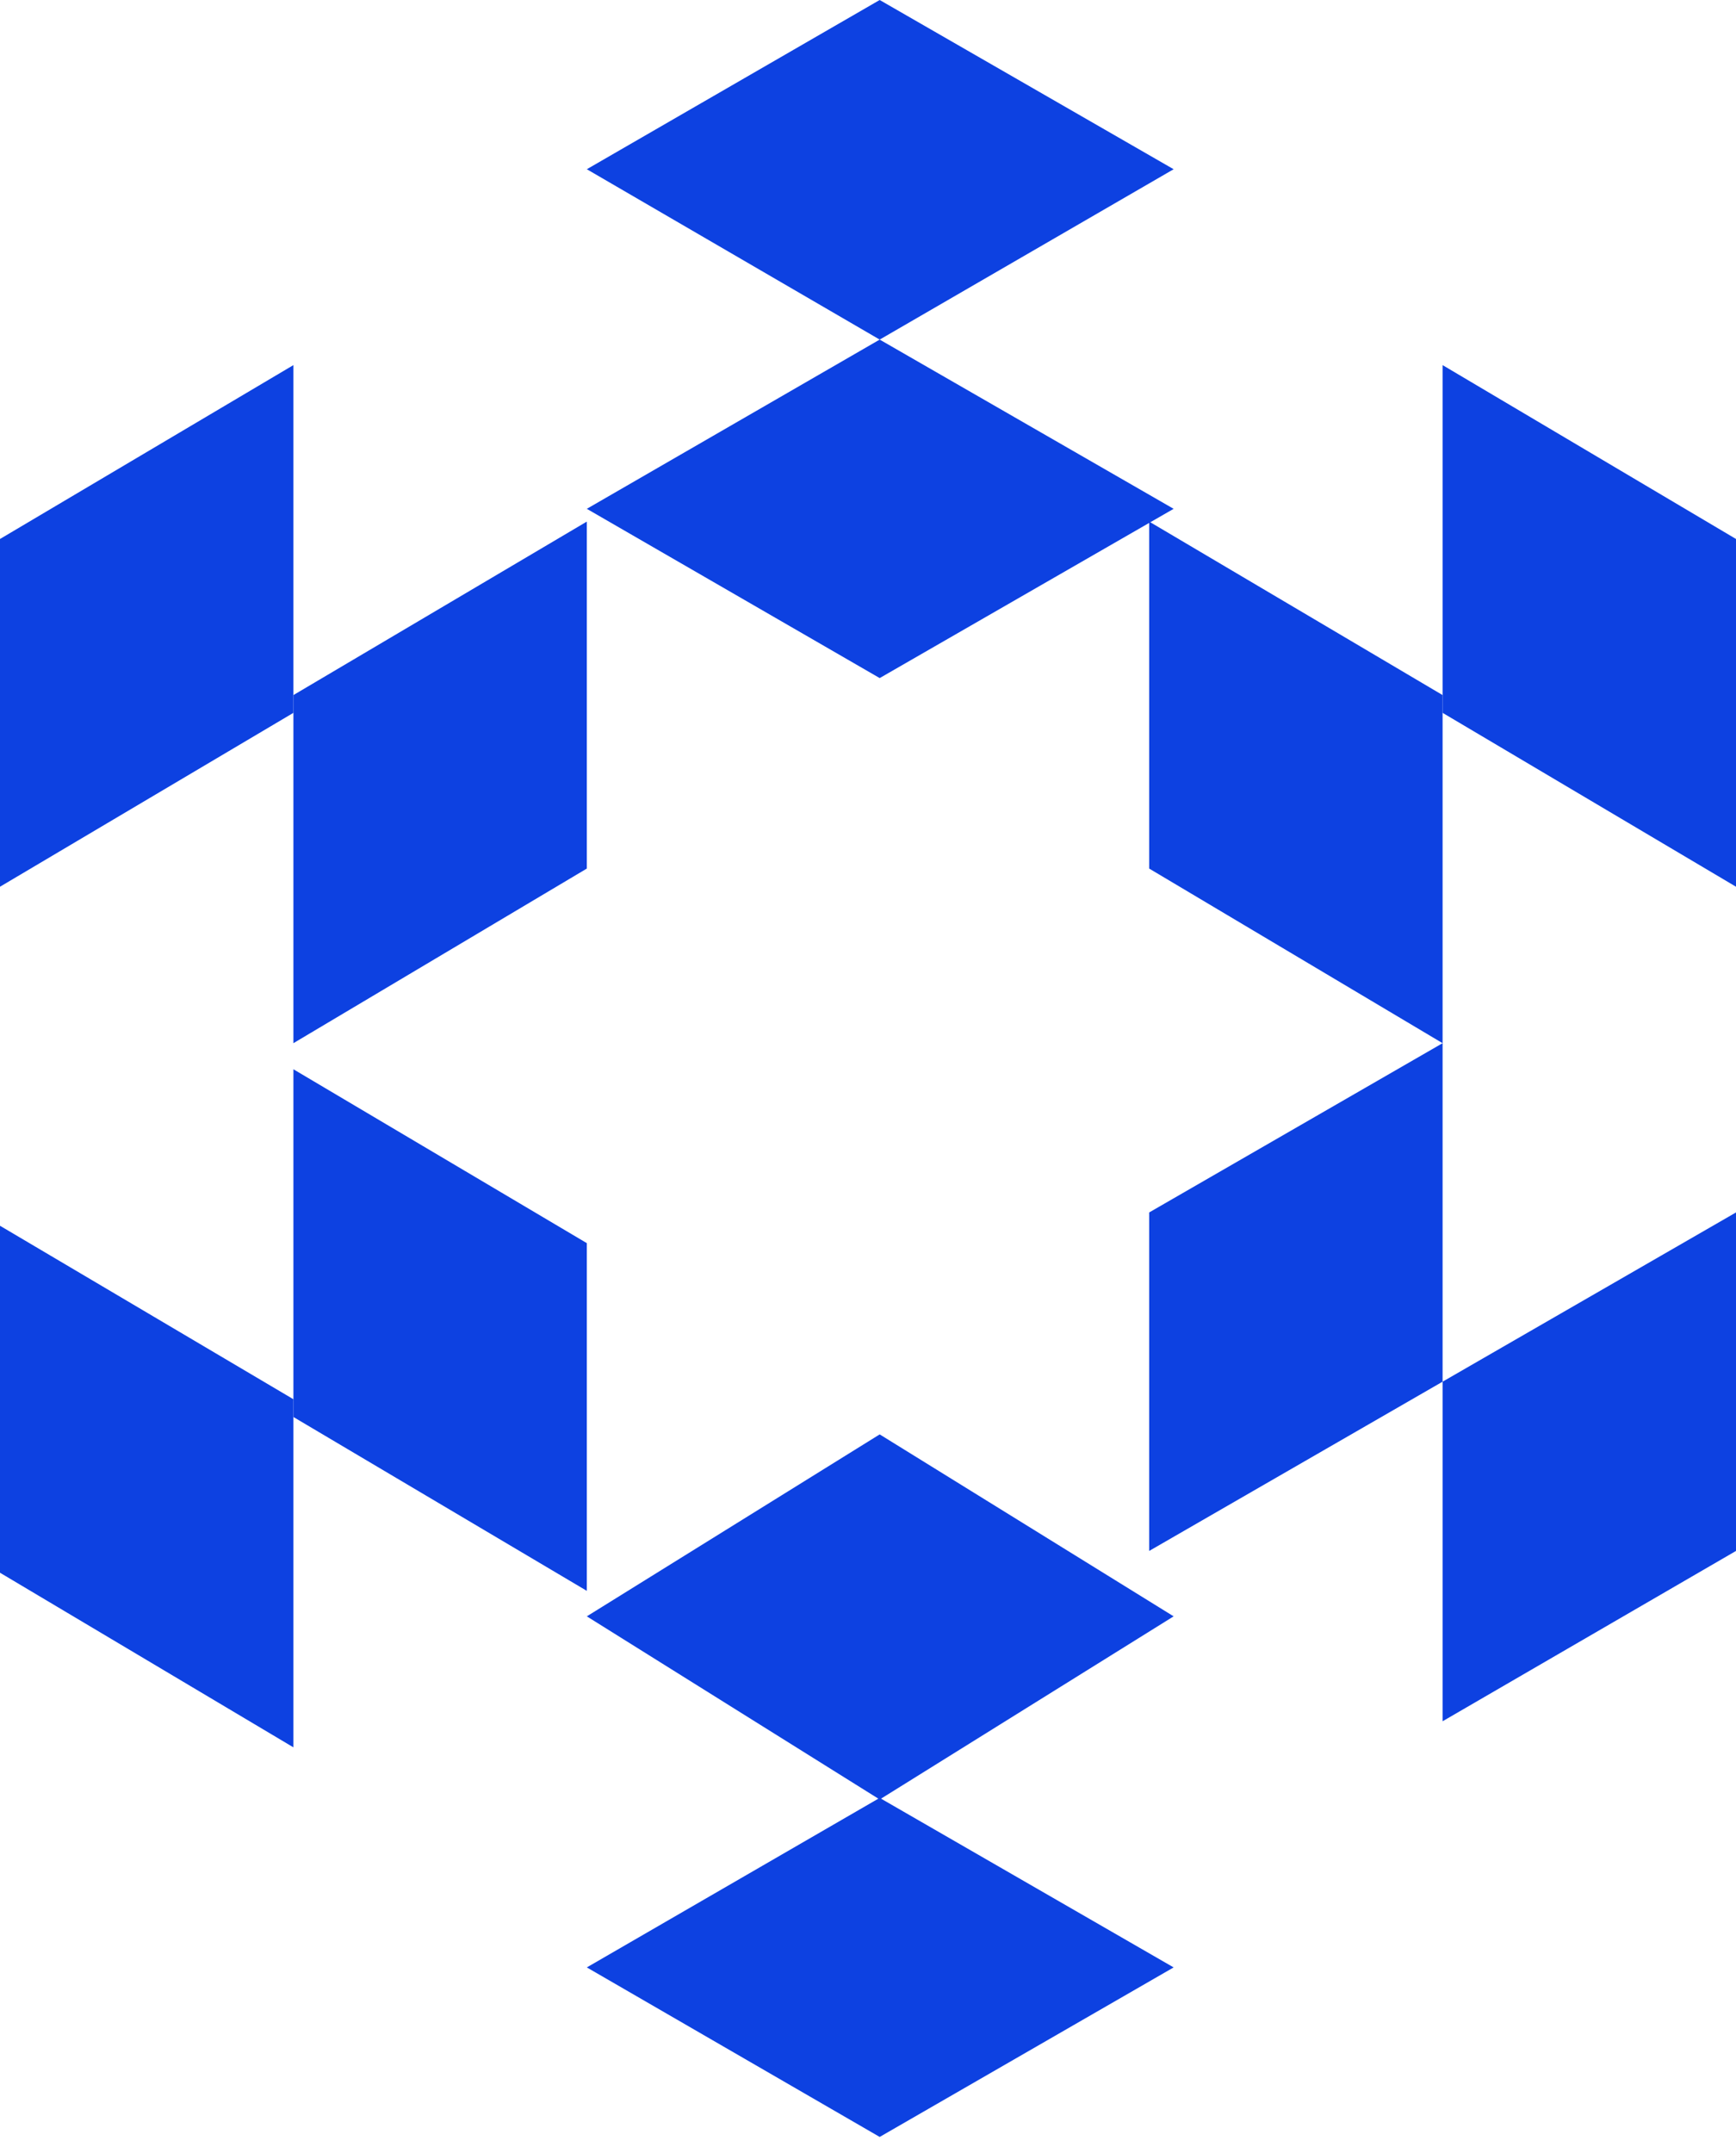
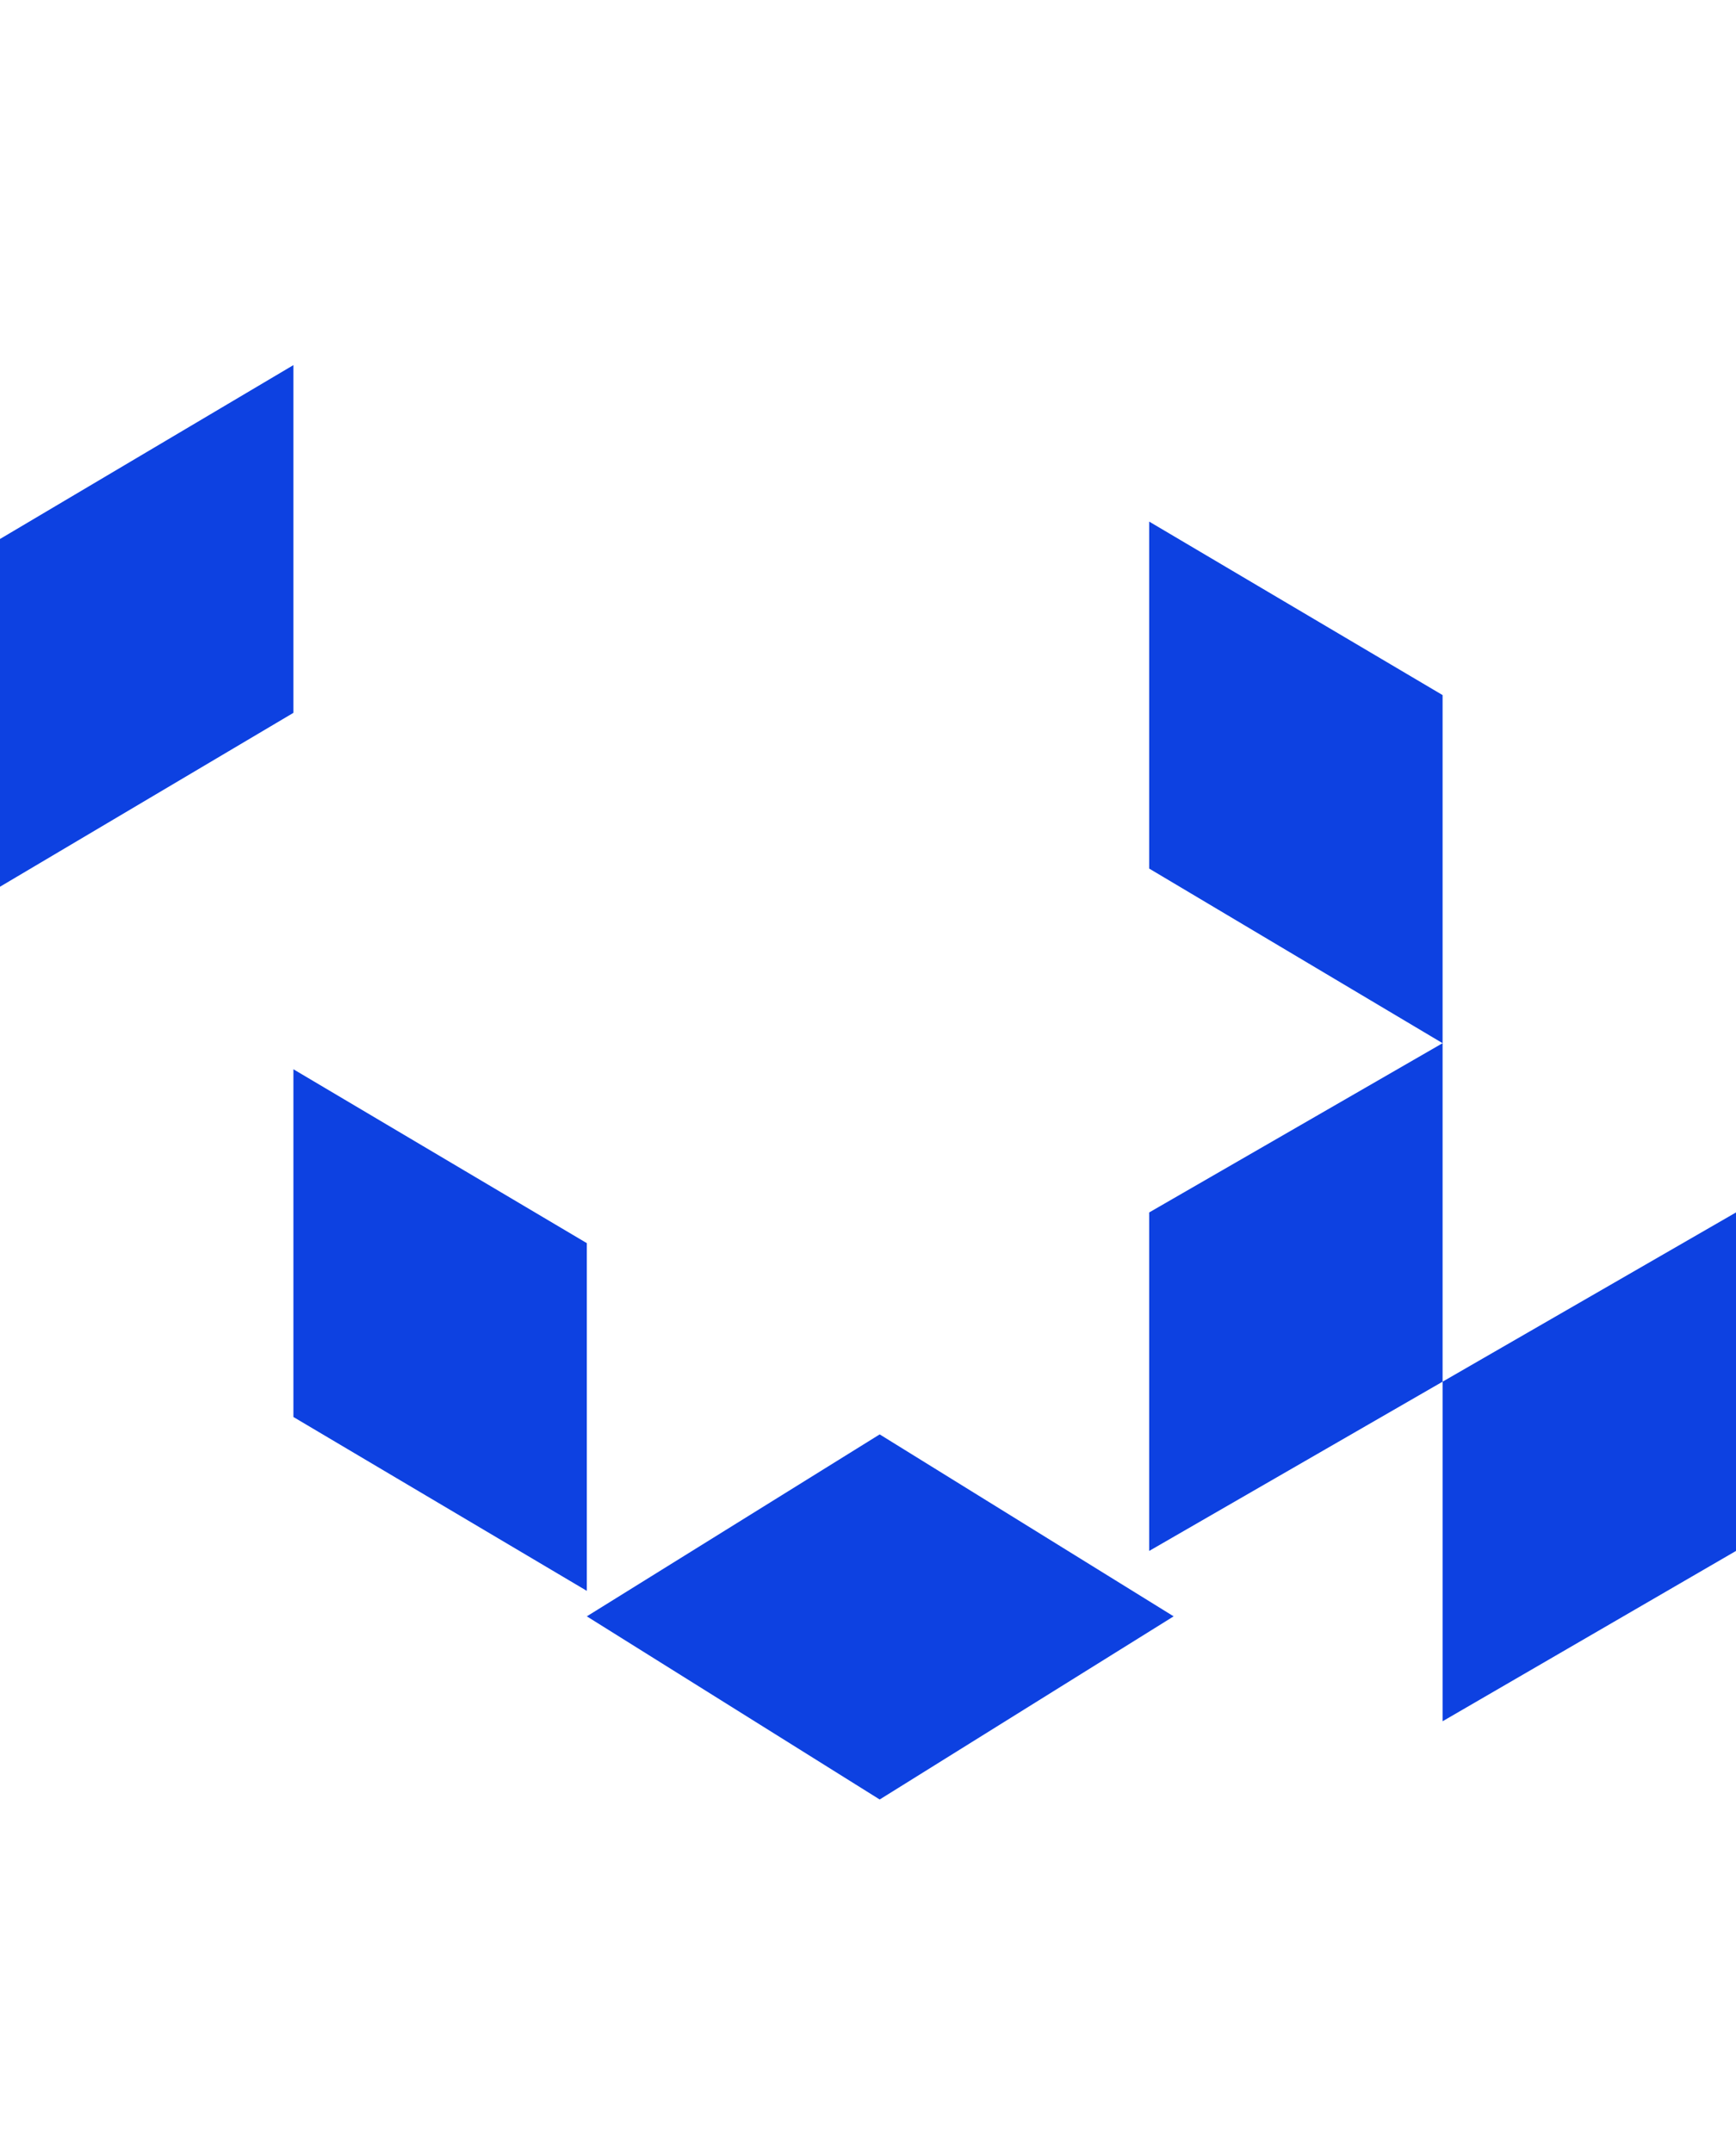
<svg xmlns="http://www.w3.org/2000/svg" width="71" height="88" viewBox="0 0 71 88" fill="none">
  <path d="M6.16914e-07 22.033L0 36.248L12 29.14L12 14.925L6.16914e-07 22.033Z" fill="#0D41E1" />
-   <path d="M1.59431e-07 64.291L12 71.429V57.199L7.7502e-07 50.107L1.59431e-07 64.291Z" fill="#0D41E1" />
-   <path d="M24 80.425L35.978 87.355L48 80.425L35.978 73.495L24 80.425Z" fill="#0D41E1" />
-   <path d="M71 22.033L59 14.925V29.14L71 36.248L71 22.033Z" fill="#0D41E1" />
-   <path d="M24 35.506L24 21.322L12 28.414V42.644L24 35.506Z" fill="#0D41E1" />
-   <path d="M48 20.8L35.978 13.882L48 6.918L35.978 0L24 6.918L35.978 13.882L24 20.8L35.978 27.719L48 20.8Z" fill="#0D41E1" />
  <path d="M12 43.71L12 57.925L24 65.032L24 50.818L12 43.71Z" fill="#0D41E1" />
  <path d="M35.978 58.636L24 66.074L35.978 73.561L48 66.074L35.978 58.636Z" fill="#0D41E1" />
  <path d="M47 49.563V63.4L59 56.481V70.363L71 63.4V49.563L59 56.481V42.644L47 49.563Z" fill="#0D41E1" />
  <path d="M59 42.644V28.414L47 21.322V35.506L59 42.644Z" fill="#0D41E1" />
</svg>